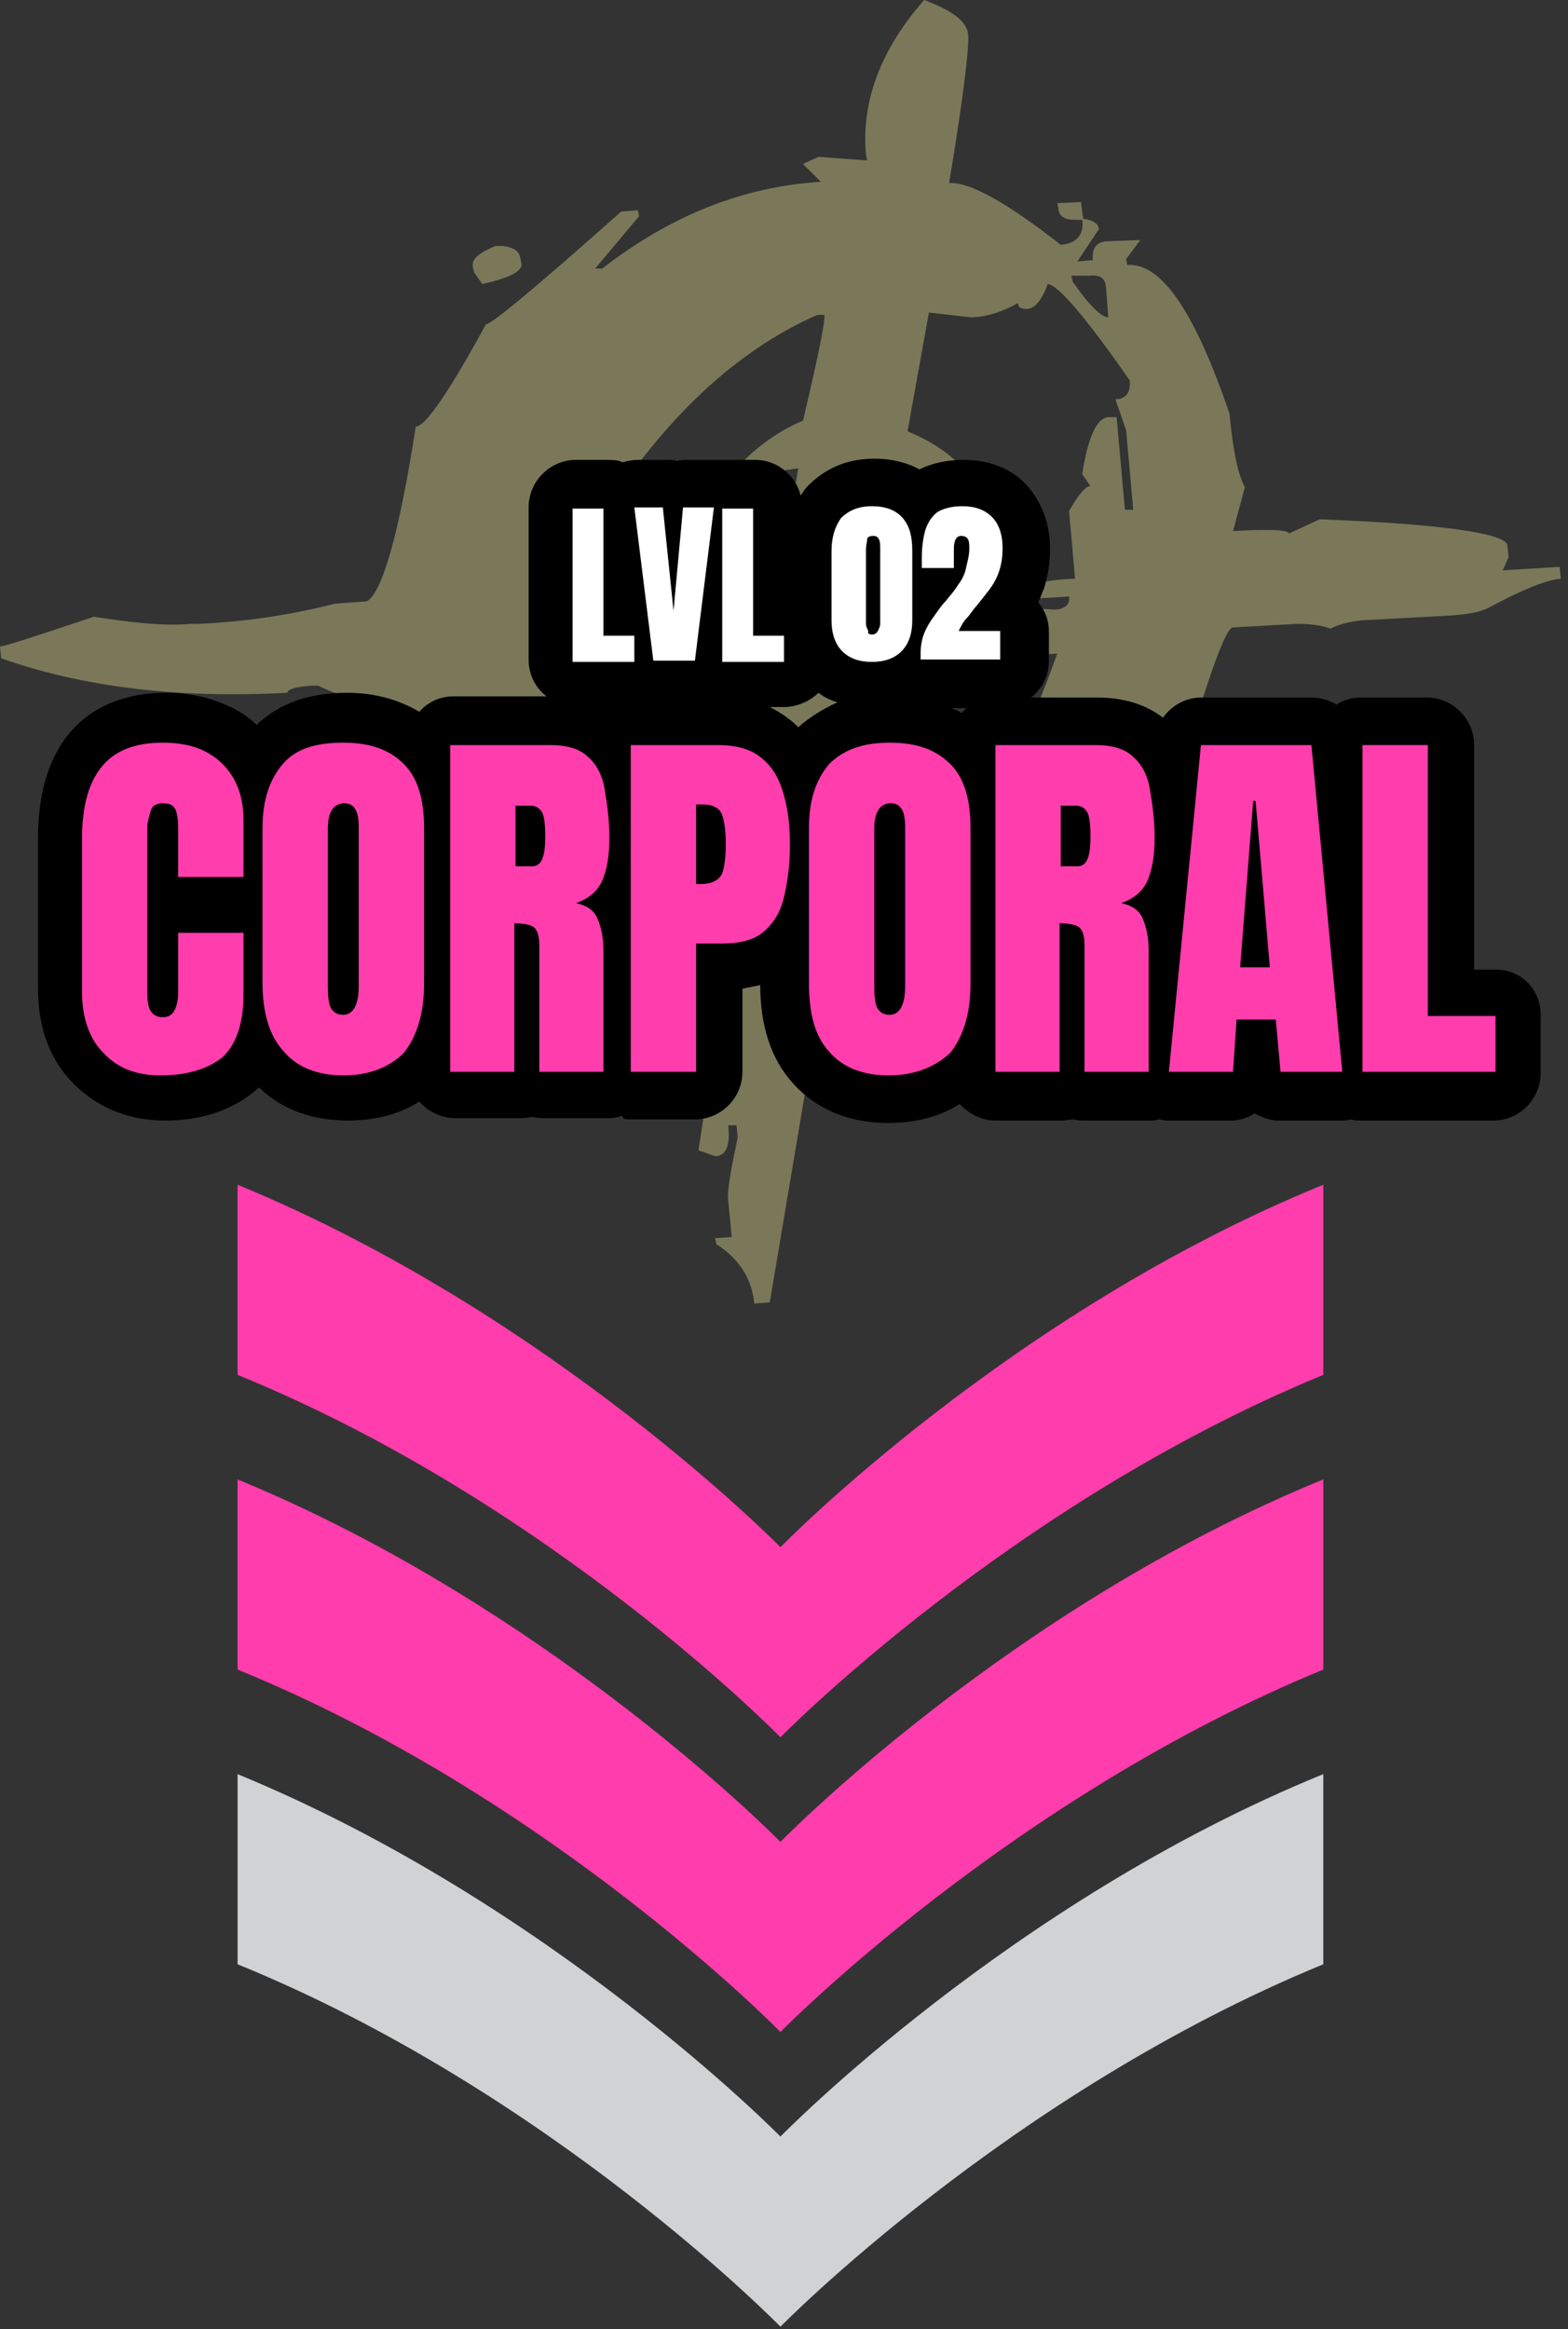
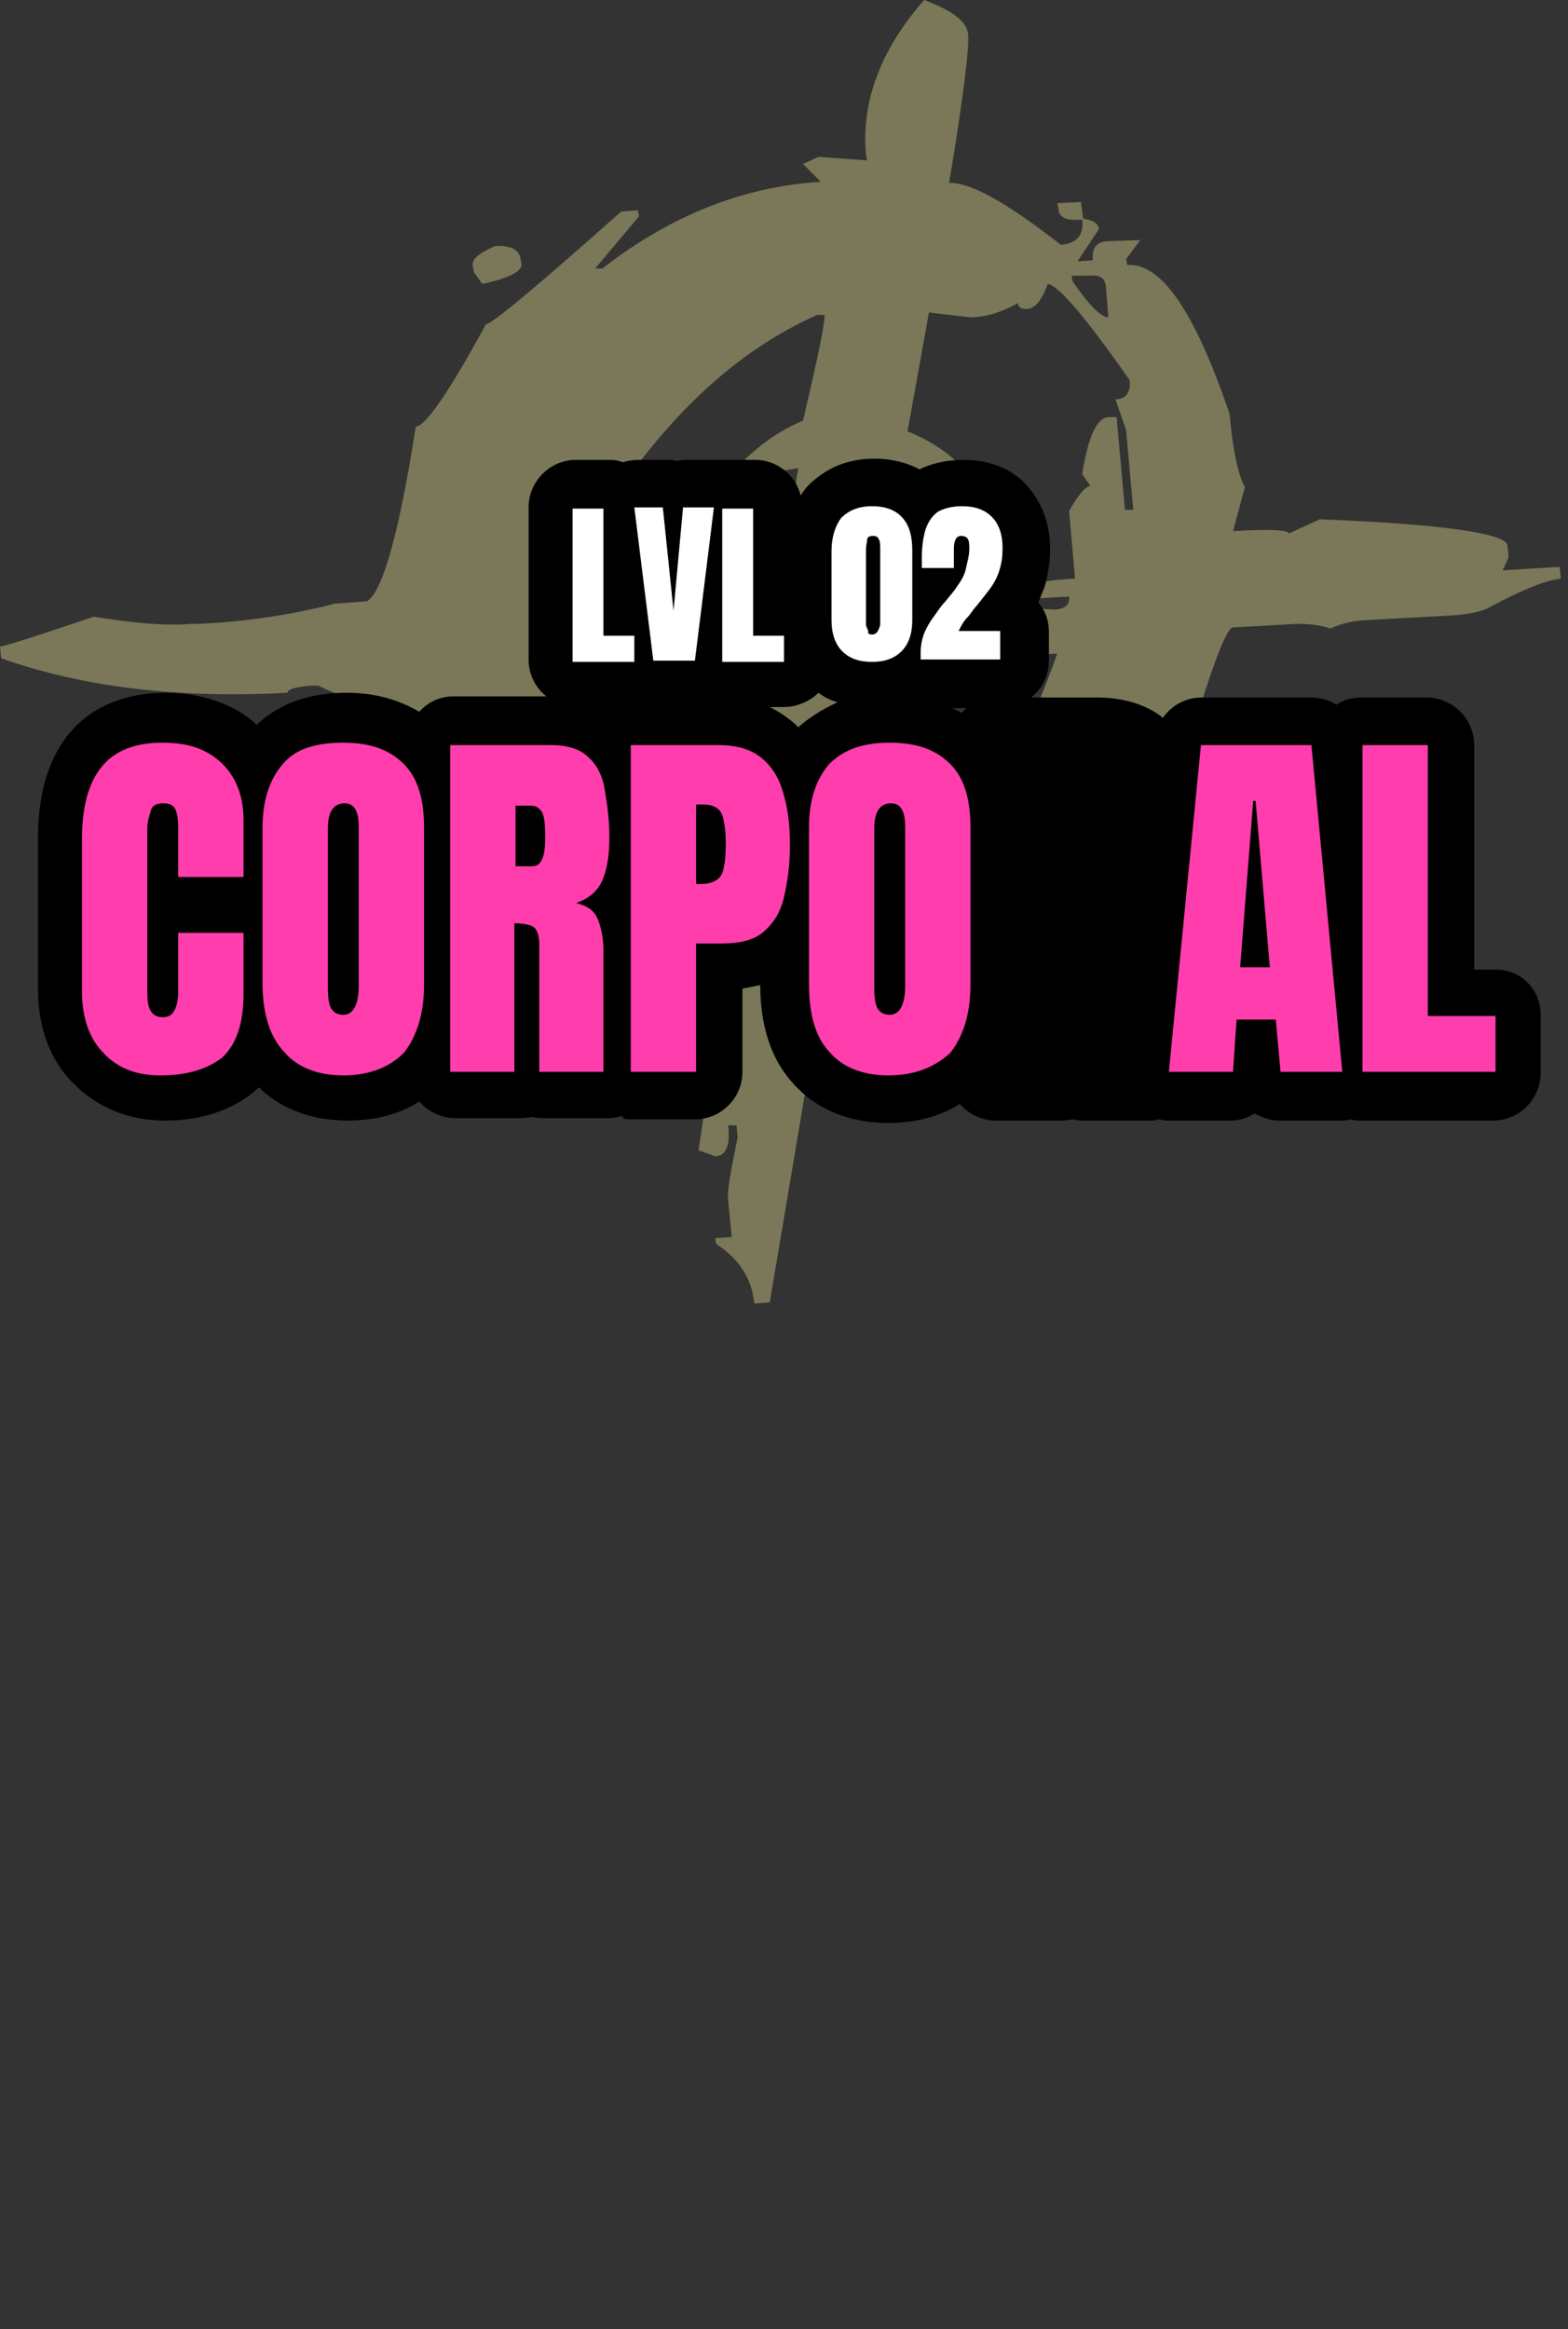
<svg xmlns="http://www.w3.org/2000/svg" width="132px" height="196px" viewBox="0 0 132 196" version="1.1">
  <rect x="0" y="0" width="132" height="196" fill="#333333" stroke="none" />
  <title>Corporal</title>
  <g id="Page-1" stroke="none" stroke-width="1" fill="none" fill-rule="evenodd">
    <g id="Artboard" transform="translate(-28, -20)" fill-rule="nonzero">
      <g id="Corporal" transform="translate(28, 20)">
        <path d="M77.8,0 C80.2,0.9 81.4,1.8 81.5,2.9 C81.6,4 81.1,8.2 79.9,15.4 C81.6,15.3 84.7,17 89.3,20.6 C90.6,20.5 91.3,19.8 91.1,18.4 C92,18.5 92.5,18.8 92.5,19.3 L90.7,22 L92,21.9 C91.9,20.9 92.3,20.3 93.3,20.3 L96,20.2 L94.8,21.8 L94.9,22.3 C97.8,22.1 100.6,26.3 103.5,34.8 C103.8,37.9 104.2,39.9 104.8,41 L103.8,44.7 C106.9,44.5 108.5,44.6 108.5,44.9 L111.1,43.7 C121.5,44.1 126.8,44.9 126.9,45.9 L127,46.9 L126.5,48 L131.3,47.7 L131.4,48.7 C130.2,48.8 128.2,49.6 125.4,51.1 C124.7,51.5 123.6,51.7 122.1,51.8 L114.7,52.2 C113.7,52.3 112.8,52.5 112,52.9 C111.2,52.6 110.2,52.5 109.2,52.5 L103.8,52.8 C103.2,52.8 101.8,56.7 99.5,64.5 C97,70.8 93.1,75.7 87.9,79.2 C83.7,83.6 77,87.6 67.9,91.2 L64.8,109.6 L63.5,109.7 C63.3,107.6 62.2,105.9 60.3,104.7 L60.2,104.2 L61.6,104.1 L61.3,101 C61.2,100.3 61.5,98.6 62.1,95.7 L62,94.7 L61.3,94.7 C61.5,96.4 61.1,97.3 60.2,97.3 L58.8,96.8 L59.2,94.2 L59,92.1 C44.1,93.2 34.2,84.2 29.5,65.4 C29.8,64.1 29.9,62.7 29.8,61.2 L29.6,58.6 C28.9,58.6 28,58.3 26.8,57.7 L26.2,57.7 C24.9,57.8 24.2,58 24.2,58.3 C14.9,58.8 6.9,57.8 0.1,55.4 L0,54.4 C0.4,54.4 3.1,53.5 7.9,51.9 C11.1,52.4 13.8,52.7 16.1,52.5 L16.8,52.5 C20.9,52.3 24.7,51.7 28.2,50.8 L30.9,50.6 C32.2,49.8 33.6,44.9 35,35.9 C35.8,35.9 37.8,33 40.9,27.3 C41.5,27.2 45.2,24.1 52.3,17.8 L53.7,17.7 L53.8,18.2 L50.1,22.6 L50.7,22.6 C56.5,18.1 62.6,15.7 69.1,15.3 L67.6,13.8 L68.9,13.2 L73,13.5 L72.9,13 C72.5,8.6 74.1,4.2 77.8,0 L77.8,0 Z M41.7,20.7 L42.3,20.7 C43.2,20.8 43.7,21.1 43.8,21.7 L43.9,22.2 C44,22.8 42.9,23.4 40.6,23.9 L39.9,22.9 L39.8,22.4 C39.7,21.8 40.3,21.3 41.7,20.7 L41.7,20.7 Z M48.5,57.2 L49.4,67 L50.3,69.5 C49.5,69.5 48.9,70.6 48.6,72.7 C50.5,75.6 52.8,77.9 55.4,79.6 L56.7,79 L61.6,79.8 L61.5,78.8 C62.1,73.4 62.7,70 63.2,68.8 C57.9,65.4 55.1,61.6 54.7,57.3 L49.9,57.6 L48.5,57.2 L48.5,57.2 Z M50.6,43.5 L51.4,44.5 C51.5,45.2 51.1,45.5 50.2,45.6 C50.2,45.2 49.9,45.1 49.4,45.1 L50.3,47.7 L49.1,49.4 L53.2,49.7 C54.1,49.3 54.7,49.1 55.2,49.1 C55.2,49.4 55.5,49.6 56,49.5 C58.9,42.1 62.8,37.4 67.6,35.4 C68.9,29.9 69.5,26.9 69.4,26.5 L68.8,26.5 C62,29.5 56,35.1 50.6,43.5 L50.6,43.5 Z M49.9,72.7 L51.9,72.6 C52,73.7 53.1,75.2 55.1,77.1 C55.2,77.8 54.7,78.1 53.8,78.2 C51.3,75.4 50,73.5 49.9,72.7 Z M65.9,39.6 C66,40.6 65.6,41.2 64.6,41.2 C64.6,40.9 64.3,40.7 63.9,40.7 C61.2,43.4 59.2,46.2 57.9,49.3 L64.7,48.9 C65.4,48.9 66.2,45.7 67.2,39.4 L65.9,39.6 L65.9,39.6 Z M58,57.2 L58.1,57.7 C58.4,60.8 60.2,63.2 63.5,64.7 C63.2,61.3 63.6,58.7 64.8,56.8 L58,57.2 L58,57.2 Z M64,41.8 L65.3,41.7 L65.5,43.2 C65.6,43.9 65.2,44.2 64.3,44.3 L64,41.8 L64,41.8 Z M72.3,64.7 L72.9,64.7 C73.4,64.7 75.1,63.2 78,60.3 C79.4,60.6 80.1,60.9 80.1,61.2 C80.3,63.2 77.6,65.9 72,69.4 C71.6,74.8 71.2,77.7 70.8,78.3 L71.5,78.3 C78.7,75.3 84.6,67.5 89,55 L84.3,55.3 L81.2,59.6 C80.3,59.6 79.8,59.3 79.8,58.7 C80.2,58.2 80.3,57.2 80.1,55.6 L77.5,56.3 L76.1,55.8 C73.8,55.8 72.5,58.8 72.3,64.7 L72.3,64.7 Z M75.4,40.2 C75.5,41.5 75.3,44.2 74.8,48.5 C76.8,47.7 79,47.3 81.4,47.1 C79.3,42.7 77.2,40.4 75.4,40.2 Z M88.2,23.9 C87.7,25.3 87.1,26 86.4,26 C86,26 85.7,25.9 85.7,25.5 C84.3,26.3 82.9,26.7 81.7,26.7 L78.2,26.3 L76.4,36.3 C81.1,38.2 83.7,41.7 84.2,46.8 L87.6,46.6 L87.7,47.6 C85.4,47.7 84.3,48.1 84.4,48.9 L84,51 L88.7,51.3 C89.6,51.3 90.1,50.9 90,50.2 L86.6,50.4 L86.5,49.9 C86.4,49.2 87.8,48.8 90.5,48.7 L90,43 C90.8,41.6 91.4,40.9 91.8,40.9 L91.1,39.9 C91.6,36.8 92.3,35.2 93.3,35.1 L94,35.1 L94.7,42.9 L95.4,42.9 L94.8,36.2 L93.9,33.6 C94.8,33.6 95.2,33 95.1,32 C91.4,26.7 89.1,24 88.2,23.9 L88.2,23.9 Z M76.9,62.9 L77,63.4 C77.9,63.3 78.4,63 78.3,62.3 L78.2,61.8 C77.3,62 76.8,62.3 76.9,62.9 Z M77.6,48.8 C77.6,49.3 79.1,49.9 81.9,50.7 L81.7,48.1 L81.1,48.1 L77.6,48.8 L77.6,48.8 Z M89,17.1 L91,17 L91.2,18.5 L90.5,18.5 C89.6,18.5 89.1,18.2 89.1,17.5 L89,17.1 Z M90.2,23.2 L90.3,23.7 C91.7,25.7 92.7,26.7 93.3,26.7 L93.1,24.1 C93,23.4 92.6,23.1 91.7,23.2 L90.2,23.2 L90.2,23.2 Z" id="Shape" fill="#7A7859" />
-         <path d="M65.7,179.8 C65.7,179.8 46.5,160.2 20,149.3 L20,165.3 C46.5,176.1 65.7,195.8 65.7,195.8 C65.7,195.8 84.9,176.2 111.4,165.3 L111.4,149.3 C84.9,160.1 65.7,179.8 65.7,179.8 Z" id="Path" fill="#D0D2D3" />
-         <path d="M65.7,155 C65.7,155 46.5,135.4 20,124.5 L20,140.5 C46.5,151.3 65.7,171 65.7,171 C65.7,171 84.9,151.4 111.4,140.5 L111.4,124.5 C84.9,135.3 65.7,155 65.7,155 Z" id="Path" fill="#FF3DAD" />
-         <path d="M65.7,130.2 C65.7,130.2 46.5,110.6 20,99.7 L20,115.7 C46.5,126.5 65.7,146.2 65.7,146.2 C65.7,146.2 84.9,126.6 111.4,115.7 L111.4,99.7 C84.9,110.5 65.7,130.2 65.7,130.2 Z" id="Path" fill="#FF3DAD" />
        <path d="M125.8,81.6 L124.1,81.6 L124.1,62.7 C124.1,60.5 122.3,58.7 120.1,58.7 L114.6,58.7 C113.8,58.7 113.1,58.9 112.5,59.3 C111.9,58.9 111.1,58.7 110.4,58.7 L101.1,58.7 C99.8,58.7 98.6,59.4 97.9,60.4 C96.5,59.3 94.6,58.7 92.4,58.7 L86.8,58.7 C87.7,58 88.3,56.9 88.3,55.6 L88.3,53.2 C88.3,52.2 88,51.4 87.4,50.7 C87.6,50.3 87.7,49.9 87.9,49.5 C88.2,48.5 88.4,47.4 88.4,46.2 C88.4,43.5 87.3,41.8 86.4,40.8 C85.5,39.8 83.8,38.7 81.1,38.7 C79.7,38.7 78.4,39 77.4,39.5 C76.5,39 75.2,38.6 73.6,38.6 C70.7,38.6 69,39.9 68,40.9 C67.8,41.1 67.6,41.4 67.4,41.7 C67,40 65.4,38.7 63.6,38.7 L61,38.7 C60.9,38.7 60.8,38.7 60.7,38.7 C60.6,38.7 60.4,38.7 60.3,38.7 L57.9,38.7 C57.6,38.7 57.3,38.7 57,38.8 C56.7,38.7 56.4,38.7 56.1,38.7 L53.7,38.7 C53.2,38.7 52.8,38.8 52.4,38.9 C52,38.7 51.5,38.7 51.1,38.7 L48.5,38.7 C46.3,38.7 44.5,40.5 44.5,42.7 L44.5,55.5 C44.5,56.8 45.1,57.9 46,58.6 L38.2,58.6 C37,58.6 36,59.1 35.3,59.9 C33.6,58.9 31.6,58.3 29.2,58.3 C26,58.3 23.5,59.2 21.6,61 C20.9,60.3 20.1,59.8 19.2,59.4 C17.7,58.7 15.9,58.3 14,58.3 C9.4,58.3 6.9,60.3 5.6,62 C4,64.1 3.2,67 3.2,70.5 L3.2,83.2 C3.2,86.5 4.2,89.2 6.2,91.2 C8.2,93.2 10.8,94.3 13.9,94.3 C17,94.3 19.7,93.4 21.7,91.6 C21.7,91.6 21.8,91.5 21.8,91.5 C23.2,92.9 25.6,94.3 29.3,94.3 C31.9,94.3 33.9,93.6 35.3,92.7 C36,93.5 37.1,94.1 38.3,94.1 L43.9,94.1 C44.3,94.1 44.6,94 44.9,94 C45.2,94.1 45.6,94.1 45.9,94.1 L51.3,94.1 C51.7,94.1 52,94 52.4,93.9 C52.4,94.2 52.7,94.2 53.1,94.2 L58.5,94.2 C60.7,94.2 62.5,92.4 62.5,90.2 L62.5,83.2 C63,83.1 63.5,83 64,82.9 C64,86.3 64.9,89.1 66.7,91.1 C68,92.6 70.5,94.5 74.8,94.5 C77.4,94.5 79.4,93.8 80.8,92.9 C81.5,93.7 82.6,94.3 83.8,94.3 L89.4,94.3 C89.8,94.3 90.1,94.2 90.4,94.2 C90.7,94.3 91.1,94.3 91.4,94.3 L96.8,94.3 C97,94.3 97.3,94.3 97.5,94.2 C97.7,94.2 98,94.3 98.2,94.3 L103.6,94.3 C104.3,94.3 105,94.1 105.6,93.7 C106.2,94 106.9,94.3 107.6,94.3 L112.8,94.3 C113.1,94.3 113.4,94.3 113.7,94.2 C114,94.3 114.3,94.3 114.5,94.3 L125.7,94.3 C127.9,94.3 129.7,92.5 129.7,90.3 L129.7,85.6 C129.8,83.3 128,81.5 125.8,81.6 L125.8,81.6 Z M81.4,59.6 C81.2,59.7 81.1,59.9 80.9,60 C80.7,59.8 80.4,59.7 80.1,59.6 L81.4,59.6 Z M67.2,61.2 C67,61 66.7,60.7 66.4,60.5 C65.9,60.1 65.4,59.8 64.8,59.5 L66,59.5 C67.1,59.5 68.2,59 68.9,58.3 C69.3,58.6 69.8,58.9 70.5,59.1 C69.2,59.7 68.1,60.4 67.2,61.2 L67.2,61.2 Z M50.5,59.6 L50.6,59.6 C50.7,59.6 50.6,59.6 50.5,59.6 C50.6,59.6 50.5,59.6 50.5,59.6 Z" id="Shape" fill="#000000" />
        <polygon id="Path" fill="#FFFFFF" points="48.2 55.6 48.2 42.8 50.8 42.8 50.8 53.5 53.4 53.5 53.4 55.7 48.2 55.7" />
        <g id="Group" transform="translate(53.4, 42.6)" fill="#FFFFFF">
          <polygon id="Path" points="1.6 13 0 0.1 2.4 0.1 3.3 8.8 4.1 0.1 6.7 0.1 5.1 13" />
          <polygon id="Path" points="7.4 13 7.4 0.2 10 0.2 10 10.9 12.6 10.9 12.6 13.1 7.4 13.1" />
          <path d="M20,13.1 C18.9,13.1 18.1,12.8 17.5,12.2 C16.9,11.6 16.6,10.7 16.6,9.6 L16.6,3.8 C16.6,2.6 16.9,1.7 17.4,1 C18,0.4 18.8,0 20,0 C21.1,0 22,0.3 22.6,1 C23.2,1.7 23.4,2.6 23.4,3.8 L23.4,9.6 C23.4,10.7 23.1,11.6 22.5,12.2 C21.9,12.8 21.1,13.1 20,13.1 Z M20,10.8 C20.2,10.8 20.4,10.7 20.5,10.5 C20.6,10.3 20.7,10.1 20.7,9.9 L20.7,3.6 C20.7,3.3 20.7,3 20.6,2.8 C20.5,2.6 20.4,2.5 20.1,2.5 C19.8,2.5 19.6,2.6 19.6,2.8 C19.6,3 19.5,3.3 19.5,3.6 L19.5,9.9 C19.5,10.1 19.6,10.3 19.7,10.5 C19.6,10.7 19.8,10.8 20,10.8 Z" id="Shape" />
          <path d="M24.1,13 L24.1,12.4 C24.1,11.8 24.2,11.2 24.4,10.7 C24.6,10.2 24.9,9.7 25.2,9.3 C25.5,8.9 25.8,8.4 26.2,8 C26.5,7.6 26.9,7.2 27.2,6.7 C27.5,6.3 27.8,5.8 27.9,5.3 C28,4.8 28.2,4.2 28.2,3.6 C28.2,3.3 28.2,3 28.1,2.8 C28,2.6 27.8,2.5 27.5,2.5 C27.1,2.5 26.9,2.9 26.9,3.6 L26.9,5.2 L24.2,5.2 C24.2,5.1 24.2,5 24.2,4.8 C24.2,4.7 24.2,4.5 24.2,4.4 C24.2,3.5 24.3,2.7 24.5,2 C24.7,1.4 25,0.9 25.5,0.5 C26,0.2 26.7,7.10542736e-15 27.6,7.10542736e-15 C28.7,7.10542736e-15 29.5,0.3 30.1,0.9 C30.7,1.5 31,2.4 31,3.5 C31,4.3 30.9,4.9 30.7,5.5 C30.5,6.1 30.2,6.6 29.9,7 C29.6,7.4 29.2,7.9 28.8,8.4 C28.5,8.7 28.3,9.1 28,9.4 C27.7,9.7 27.5,10.1 27.3,10.5 L30.8,10.5 L30.8,12.9 L24.1,12.9 L24.1,13 Z" id="Path" />
        </g>
        <g id="Group" transform="translate(6.9, 62.5)" fill="#FF3DAD">
          <path d="M6.6,28 C4.6,28 3,27.4 1.8,26.1 C0.6,24.9 -7.10542736e-15,23.1 -7.10542736e-15,20.9 L-7.10542736e-15,8.2 C-7.10542736e-15,5.5 0.5,3.5 1.6,2.1 C2.7,0.7 4.4,1.42108547e-14 6.8,1.42108547e-14 C8.1,1.42108547e-14 9.3,0.2 10.3,0.7 C11.3,1.2 12.1,1.9 12.7,2.9 C13.3,3.9 13.6,5.1 13.6,6.5 L13.6,11.3 L8.1,11.3 L8.1,7.2 C8.1,6.4 8,5.8 7.8,5.5 C7.6,5.2 7.3,5.1 6.8,5.1 C6.3,5.1 5.9,5.3 5.8,5.7 C5.7,6.1 5.5,6.6 5.5,7.2 L5.5,21 C5.5,21.8 5.6,22.3 5.8,22.6 C6,22.9 6.3,23.1 6.8,23.1 C7.3,23.1 7.6,22.9 7.8,22.5 C8,22.1 8.1,21.6 8.1,21 L8.1,16 L13.6,16 L13.6,21.2 C13.6,23.6 13,25.4 11.8,26.5 C10.5,27.5 8.8,28 6.6,28 Z" id="Path" />
          <path d="M22,28 C19.8,28 18.1,27.3 17,26 C15.8,24.7 15.2,22.8 15.2,20.2 L15.2,7.2 C15.2,4.8 15.8,3.1 16.9,1.8 C18,0.5 19.7,0 22,0 C24.3,0 25.9,0.6 27.1,1.8 C28.3,3 28.8,4.8 28.8,7.2 L28.8,20.3 C28.8,22.8 28.2,24.7 27.1,26.1 C25.9,27.3 24.2,28 22,28 Z M22,22.9 C22.8,22.9 23.3,22.1 23.3,20.5 L23.3,7.1 C23.3,5.7 22.9,5.1 22.1,5.1 C21.2,5.1 20.7,5.8 20.7,7.2 L20.7,20.6 C20.7,21.5 20.8,22.1 21,22.4 C21.2,22.7 21.5,22.9 22,22.9 Z" id="Shape" />
          <path d="M31,27.7 L31,0.2 L39.4,0.2 C40.8,0.2 41.9,0.5 42.6,1.2 C43.3,1.8 43.8,2.7 44,3.9 C44.2,5.1 44.4,6.4 44.4,8 C44.4,9.5 44.2,10.7 43.8,11.6 C43.4,12.5 42.7,13.1 41.6,13.5 C42.5,13.7 43.1,14.1 43.4,14.8 C43.7,15.5 43.9,16.4 43.9,17.5 L43.9,27.7 L38.5,27.7 L38.5,17 C38.5,16.2 38.3,15.7 38,15.5 C37.7,15.3 37.1,15.2 36.4,15.2 L36.4,27.7 L31,27.7 Z M36.6,10.4 L37.9,10.4 C38.7,10.4 39,9.6 39,7.9 C39,6.8 38.9,6.1 38.7,5.8 C38.5,5.5 38.2,5.3 37.8,5.3 L36.5,5.3 L36.5,10.4 L36.6,10.4 Z" id="Shape" />
          <path d="M46.2,27.7 L46.2,0.2 L53.5,0.2 C55,0.2 56.2,0.5 57.1,1.2 C58,1.9 58.6,2.8 59,4.1 C59.4,5.4 59.6,6.8 59.6,8.6 C59.6,10.3 59.4,11.7 59.1,13 C58.8,14.3 58.2,15.2 57.4,15.9 C56.6,16.6 55.4,16.9 53.9,16.9 L51.7,16.9 L51.7,27.7 L46.2,27.7 Z M51.7,11.9 L52,11.9 C53,11.9 53.6,11.6 53.9,11 C54.1,10.4 54.2,9.6 54.2,8.5 C54.2,7.5 54.1,6.7 53.9,6.1 C53.7,5.5 53.1,5.2 52.3,5.2 L51.7,5.2 L51.7,11.9 L51.7,11.9 Z" id="Shape" />
          <path d="M67.9,28 C65.7,28 64,27.3 62.9,26 C61.7,24.7 61.2,22.8 61.2,20.2 L61.2,7.2 C61.2,4.8 61.8,3.1 62.9,1.8 C64.1,0.6 65.7,0 68,0 C70.3,0 71.9,0.6 73.1,1.8 C74.3,3 74.8,4.8 74.8,7.2 L74.8,20.3 C74.8,22.8 74.2,24.7 73.1,26.1 C71.8,27.3 70.1,28 67.9,28 Z M68,22.9 C68.8,22.9 69.3,22.1 69.3,20.5 L69.3,7.1 C69.3,5.7 68.9,5.1 68.1,5.1 C67.2,5.1 66.7,5.8 66.7,7.2 L66.7,20.6 C66.7,21.5 66.8,22.1 67,22.4 C67.2,22.7 67.5,22.9 68,22.9 Z" id="Shape" />
-           <path d="M76.9,27.7 L76.9,0.2 L85.3,0.2 C86.7,0.2 87.8,0.5 88.5,1.2 C89.2,1.8 89.7,2.7 89.9,3.9 C90.1,5.1 90.3,6.4 90.3,8 C90.3,9.5 90.1,10.7 89.7,11.6 C89.3,12.5 88.6,13.1 87.5,13.5 C88.4,13.7 89,14.1 89.3,14.8 C89.6,15.5 89.8,16.4 89.8,17.5 L89.8,27.7 L84.4,27.7 L84.4,17 C84.4,16.2 84.2,15.7 83.9,15.5 C83.6,15.3 83,15.2 82.3,15.2 L82.3,27.7 L76.9,27.7 Z M82.5,10.4 L83.8,10.4 C84.6,10.4 84.9,9.6 84.9,7.9 C84.9,6.8 84.8,6.1 84.6,5.8 C84.4,5.5 84.1,5.3 83.7,5.3 L82.4,5.3 L82.4,10.4 L82.5,10.4 Z" id="Shape" />
          <path d="M91.5,27.7 L94.2,0.2 L103.5,0.2 L106.1,27.7 L100.9,27.7 L100.5,23.3 L97.2,23.3 L96.9,27.7 L91.5,27.7 Z M97.5,18.9 L100,18.9 L98.8,4.9 L98.6,4.9 L97.5,18.9 Z" id="Shape" />
          <polygon id="Path" points="107.8 27.7 107.8 0.2 113.3 0.2 113.3 23 119 23 119 27.7" />
        </g>
      </g>
    </g>
  </g>
</svg>